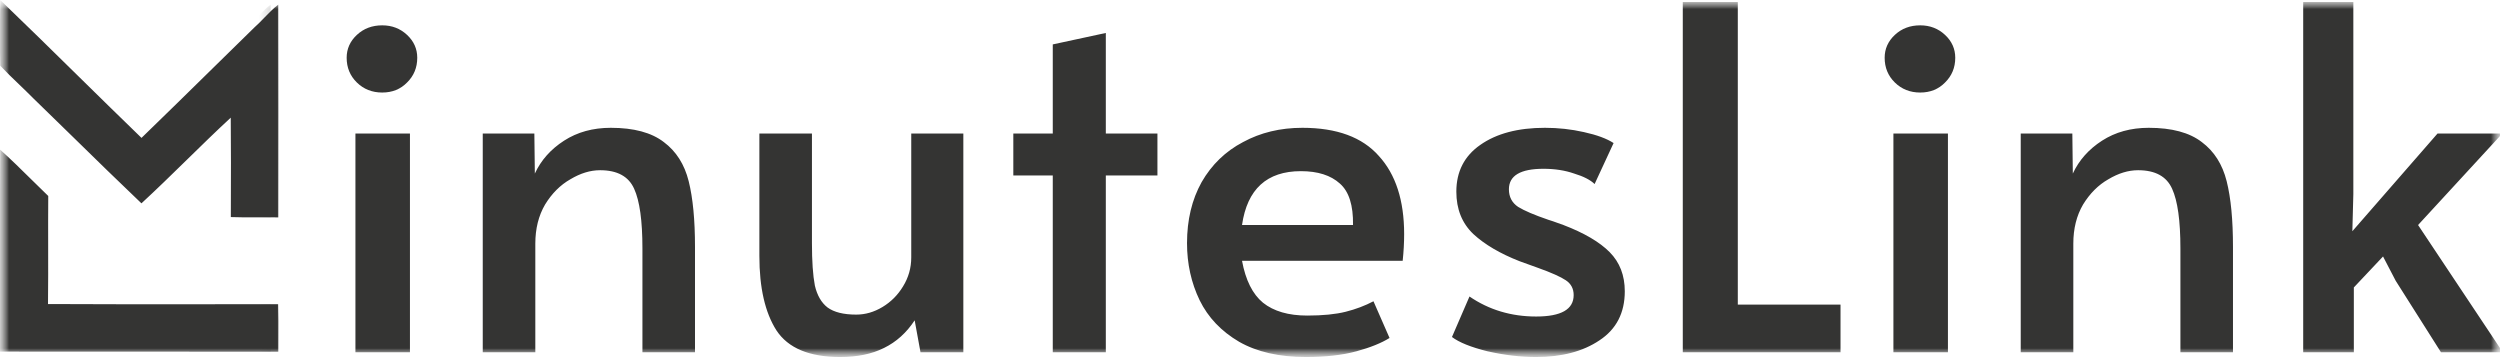
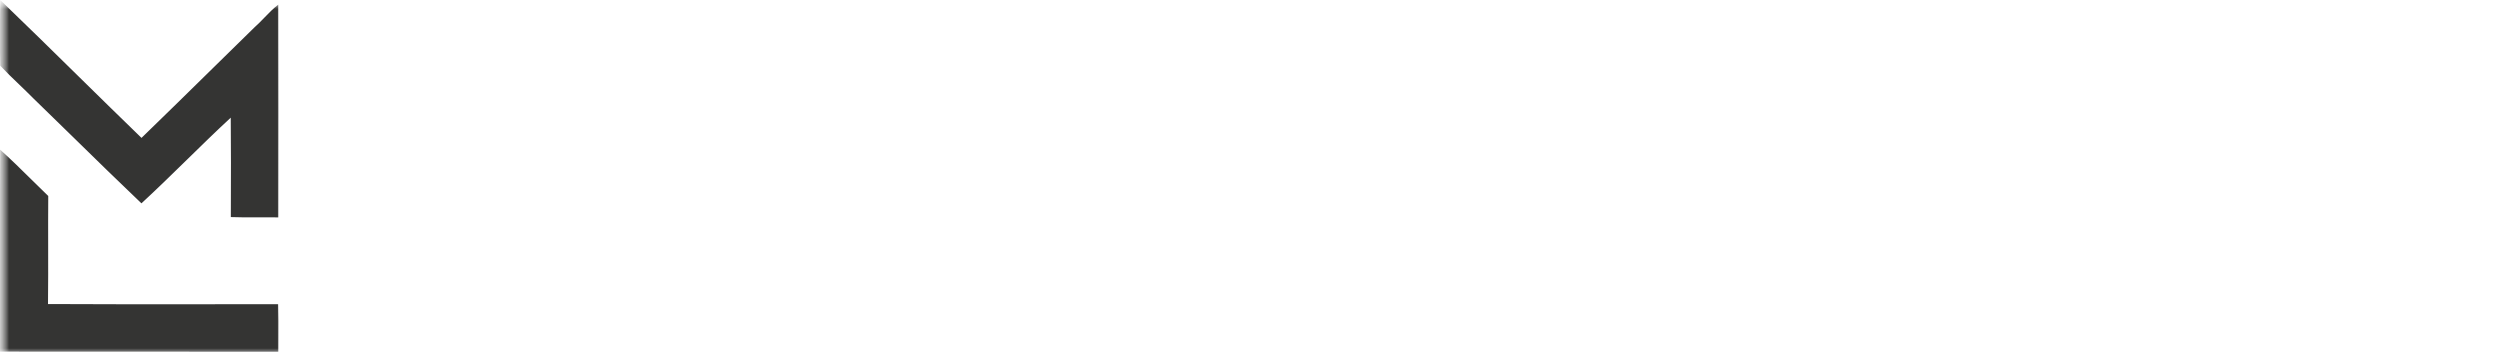
<svg xmlns="http://www.w3.org/2000/svg" width="140" height="20" viewBox="0 0 140 20" fill="none">
  <mask id="mask0_971_445" style="mask-type:luminance" maskUnits="userSpaceOnUse" x="0" y="0" width="17" height="20">
    <path d="M16.17 0H0V20H16.17V0Z" fill="white" />
  </mask>
  <g mask="url(#mask0_971_445)">
    <mask id="mask1_971_445" style="mask-type:luminance" maskUnits="userSpaceOnUse" x="0" y="0" width="141" height="20">
      <path d="M140.549 0H0.002V20H140.549V0Z" fill="white" />
    </mask>
    <g mask="url(#mask1_971_445)">
-       <path fill-rule="evenodd" clip-rule="evenodd" d="M4.384 4.263C5.561 5.419 6.738 6.575 7.924 7.722C9.274 6.416 10.615 5.099 11.956 3.782C12.719 3.034 13.481 2.285 14.245 1.538C14.441 1.365 14.622 1.178 14.803 0.99C15.05 0.734 15.298 0.477 15.582 0.259C15.591 4.231 15.588 8.202 15.584 12.174C15.215 12.167 14.845 12.169 14.475 12.171C13.959 12.174 13.442 12.177 12.926 12.156C12.927 11.976 12.927 11.797 12.928 11.618C12.933 9.942 12.939 8.265 12.922 6.589C12.082 7.365 11.265 8.164 10.448 8.964C9.613 9.78 8.779 10.596 7.921 11.387C6.64 10.168 5.376 8.932 4.113 7.696C3.36 6.96 2.607 6.224 1.851 5.492C1.591 5.228 1.323 4.971 1.056 4.714C0.703 4.375 0.35 4.037 0.015 3.682C-0.021 2.456 -0.008 1.226 0.012 0C1.481 1.409 2.932 2.836 4.384 4.263ZM97.743 0.112H94.662V19.726H103.495V17.058H97.743V0.112ZM137.12 19.726H140.583L135.838 12.601L140.555 7.477H136.928L132.158 12.948L132.212 10.866V0.112H129.405V19.726H132.24V16.097L133.875 14.362L134.584 15.723L137.12 19.726ZM116.477 7.477H113.587V19.726H116.532V13.642C116.532 12.806 116.713 12.076 117.077 11.454C117.458 10.831 117.931 10.359 118.494 10.039C119.058 9.701 119.612 9.532 120.158 9.532C121.12 9.532 121.756 9.879 122.065 10.573C122.375 11.249 122.529 12.361 122.529 13.909V19.726H125.473V13.829C125.473 12.316 125.355 11.089 125.119 10.146C124.882 9.203 124.419 8.473 123.729 7.958C123.039 7.424 122.047 7.157 120.756 7.157C119.758 7.157 118.886 7.397 118.14 7.878C117.395 8.358 116.85 8.972 116.503 9.719L116.477 7.477ZM106.457 7.477H109.51V19.726H106.457V7.477ZM107.957 5.182C107.393 5.182 106.92 4.995 106.538 4.622C106.157 4.248 105.966 3.786 105.966 3.234C105.966 2.736 106.157 2.309 106.538 1.953C106.92 1.597 107.393 1.419 107.957 1.419C108.502 1.419 108.966 1.597 109.347 1.953C109.729 2.309 109.92 2.736 109.92 3.234C109.92 3.786 109.729 4.248 109.347 4.622C108.983 4.995 108.52 5.182 107.957 5.182ZM86.452 19.993C85.579 19.993 84.671 19.887 83.726 19.673C82.799 19.442 82.135 19.175 81.736 18.872L82.717 16.604C83.808 17.351 85.052 17.725 86.452 17.725C87.852 17.725 88.551 17.325 88.551 16.524C88.551 16.168 88.406 15.892 88.115 15.697C87.824 15.501 87.306 15.27 86.561 15.003L85.525 14.629C84.435 14.202 83.571 13.695 82.935 13.108C82.299 12.503 81.981 11.712 81.981 10.733C81.981 9.612 82.426 8.74 83.317 8.118C84.226 7.477 85.434 7.157 86.943 7.157C87.688 7.157 88.415 7.237 89.124 7.397C89.851 7.557 90.405 7.762 90.787 8.011L89.723 10.306C89.487 10.075 89.105 9.879 88.578 9.719C88.069 9.541 87.497 9.452 86.861 9.452C85.571 9.452 84.925 9.835 84.925 10.6C84.925 11.027 85.098 11.356 85.443 11.587C85.789 11.8 86.352 12.041 87.133 12.308C87.206 12.325 87.488 12.423 87.978 12.601C89.142 13.046 90.006 13.553 90.569 14.122C91.132 14.692 91.414 15.421 91.414 16.311C91.414 17.52 90.941 18.437 89.996 19.059C89.069 19.682 87.888 19.993 86.452 19.993ZM69.816 19.139C70.815 19.709 72.06 19.993 73.551 19.993C74.659 19.993 75.605 19.887 76.386 19.673C77.168 19.46 77.785 19.21 78.24 18.926L77.34 16.871C76.868 17.12 76.35 17.316 75.786 17.458C75.223 17.6 74.505 17.672 73.632 17.672C72.578 17.672 71.751 17.431 71.152 16.951C70.57 16.471 70.179 15.688 69.979 14.603H78.976C79.031 14.087 79.058 13.588 79.058 13.108C79.058 11.222 78.585 9.763 77.64 8.732C76.713 7.682 75.286 7.157 73.36 7.157C72.124 7.157 71.015 7.424 70.034 7.958C69.052 8.473 68.28 9.221 67.716 10.199C67.171 11.178 66.899 12.316 66.899 13.615C66.899 14.772 67.135 15.839 67.608 16.818C68.08 17.778 68.816 18.552 69.816 19.139ZM75.459 10.279C75.968 10.724 76.213 11.498 76.195 12.601H69.979C70.27 10.591 71.37 9.585 73.278 9.585C74.223 9.585 74.95 9.817 75.459 10.279ZM59.38 9.826H57.172V7.477H59.38V2.487L62.352 1.846V7.477H65.242V9.826H62.352V19.726H59.38V9.826ZM43.904 18.499C44.559 19.495 45.749 19.993 47.476 19.993C48.439 19.993 49.257 19.824 49.929 19.486C50.62 19.148 51.193 18.632 51.647 17.938L51.974 19.726H54.373V7.477H51.456V14.416C51.456 15.003 51.302 15.546 50.993 16.044C50.702 16.524 50.32 16.906 49.848 17.191C49.375 17.476 48.884 17.618 48.376 17.618C47.667 17.618 47.13 17.485 46.767 17.218C46.422 16.951 46.185 16.542 46.058 15.99C45.949 15.421 45.895 14.629 45.895 13.615V7.477H42.95V14.336C42.95 16.115 43.268 17.502 43.904 18.499ZM27.46 7.477H30.35L30.377 9.719C30.722 8.972 31.267 8.358 32.013 7.878C32.758 7.397 33.63 7.157 34.63 7.157C35.92 7.157 36.911 7.424 37.601 7.958C38.292 8.473 38.756 9.203 38.992 10.146C39.228 11.089 39.346 12.316 39.346 13.829V19.726H36.402V13.909C36.402 12.361 36.248 11.249 35.938 10.573C35.63 9.879 34.993 9.532 34.03 9.532C33.485 9.532 32.931 9.701 32.367 10.039C31.804 10.359 31.331 10.831 30.949 11.454C30.586 12.076 30.404 12.806 30.404 13.642V19.726H27.46V7.477ZM23.383 7.477H20.33V19.726H23.383V7.477ZM20.412 4.622C20.793 4.995 21.266 5.182 21.829 5.182C22.393 5.182 22.856 4.995 23.22 4.622C23.601 4.248 23.792 3.786 23.792 3.234C23.792 2.736 23.601 2.309 23.22 1.953C22.838 1.597 22.375 1.419 21.829 1.419C21.266 1.419 20.793 1.597 20.412 1.953C20.03 2.309 19.839 2.736 19.839 3.234C19.839 3.786 20.03 4.248 20.412 4.622ZM1.735 10.029C1.169 9.47 0.603 8.911 0.009 8.382C-0.008 10.695 -0.006 13.008 -0.003 15.321C-0.002 16.778 -0 18.235 -0.004 19.691C3.005 19.697 6.013 19.696 9.021 19.695C11.209 19.694 13.397 19.694 15.585 19.696C15.585 19.436 15.586 19.176 15.587 18.916C15.59 18.289 15.592 17.661 15.575 17.034C14.483 17.034 13.391 17.036 12.299 17.037C9.095 17.041 5.892 17.045 2.688 17.026C2.701 15.943 2.699 14.86 2.697 13.777C2.696 12.843 2.694 11.909 2.702 10.975C2.376 10.663 2.056 10.346 1.735 10.029Z" fill="#343433" />
+       <path fill-rule="evenodd" clip-rule="evenodd" d="M4.384 4.263C5.561 5.419 6.738 6.575 7.924 7.722C9.274 6.416 10.615 5.099 11.956 3.782C12.719 3.034 13.481 2.285 14.245 1.538C14.441 1.365 14.622 1.178 14.803 0.99C15.05 0.734 15.298 0.477 15.582 0.259C15.591 4.231 15.588 8.202 15.584 12.174C15.215 12.167 14.845 12.169 14.475 12.171C13.959 12.174 13.442 12.177 12.926 12.156C12.927 11.976 12.927 11.797 12.928 11.618C12.933 9.942 12.939 8.265 12.922 6.589C12.082 7.365 11.265 8.164 10.448 8.964C9.613 9.78 8.779 10.596 7.921 11.387C6.64 10.168 5.376 8.932 4.113 7.696C3.36 6.96 2.607 6.224 1.851 5.492C1.591 5.228 1.323 4.971 1.056 4.714C0.703 4.375 0.35 4.037 0.015 3.682C-0.021 2.456 -0.008 1.226 0.012 0C1.481 1.409 2.932 2.836 4.384 4.263ZM97.743 0.112H94.662V19.726H103.495V17.058H97.743V0.112ZM137.12 19.726H140.583L135.838 12.601L140.555 7.477H136.928L132.158 12.948L132.212 10.866V0.112H129.405V19.726H132.24V16.097L133.875 14.362L134.584 15.723L137.12 19.726ZM116.477 7.477H113.587V19.726H116.532V13.642C116.532 12.806 116.713 12.076 117.077 11.454C117.458 10.831 117.931 10.359 118.494 10.039C119.058 9.701 119.612 9.532 120.158 9.532C121.12 9.532 121.756 9.879 122.065 10.573C122.375 11.249 122.529 12.361 122.529 13.909V19.726H125.473V13.829C125.473 12.316 125.355 11.089 125.119 10.146C124.882 9.203 124.419 8.473 123.729 7.958C123.039 7.424 122.047 7.157 120.756 7.157C119.758 7.157 118.886 7.397 118.14 7.878C117.395 8.358 116.85 8.972 116.503 9.719L116.477 7.477M106.457 7.477H109.51V19.726H106.457V7.477ZM107.957 5.182C107.393 5.182 106.92 4.995 106.538 4.622C106.157 4.248 105.966 3.786 105.966 3.234C105.966 2.736 106.157 2.309 106.538 1.953C106.92 1.597 107.393 1.419 107.957 1.419C108.502 1.419 108.966 1.597 109.347 1.953C109.729 2.309 109.92 2.736 109.92 3.234C109.92 3.786 109.729 4.248 109.347 4.622C108.983 4.995 108.52 5.182 107.957 5.182ZM86.452 19.993C85.579 19.993 84.671 19.887 83.726 19.673C82.799 19.442 82.135 19.175 81.736 18.872L82.717 16.604C83.808 17.351 85.052 17.725 86.452 17.725C87.852 17.725 88.551 17.325 88.551 16.524C88.551 16.168 88.406 15.892 88.115 15.697C87.824 15.501 87.306 15.27 86.561 15.003L85.525 14.629C84.435 14.202 83.571 13.695 82.935 13.108C82.299 12.503 81.981 11.712 81.981 10.733C81.981 9.612 82.426 8.74 83.317 8.118C84.226 7.477 85.434 7.157 86.943 7.157C87.688 7.157 88.415 7.237 89.124 7.397C89.851 7.557 90.405 7.762 90.787 8.011L89.723 10.306C89.487 10.075 89.105 9.879 88.578 9.719C88.069 9.541 87.497 9.452 86.861 9.452C85.571 9.452 84.925 9.835 84.925 10.6C84.925 11.027 85.098 11.356 85.443 11.587C85.789 11.8 86.352 12.041 87.133 12.308C87.206 12.325 87.488 12.423 87.978 12.601C89.142 13.046 90.006 13.553 90.569 14.122C91.132 14.692 91.414 15.421 91.414 16.311C91.414 17.52 90.941 18.437 89.996 19.059C89.069 19.682 87.888 19.993 86.452 19.993ZM69.816 19.139C70.815 19.709 72.06 19.993 73.551 19.993C74.659 19.993 75.605 19.887 76.386 19.673C77.168 19.46 77.785 19.21 78.24 18.926L77.34 16.871C76.868 17.12 76.35 17.316 75.786 17.458C75.223 17.6 74.505 17.672 73.632 17.672C72.578 17.672 71.751 17.431 71.152 16.951C70.57 16.471 70.179 15.688 69.979 14.603H78.976C79.031 14.087 79.058 13.588 79.058 13.108C79.058 11.222 78.585 9.763 77.64 8.732C76.713 7.682 75.286 7.157 73.36 7.157C72.124 7.157 71.015 7.424 70.034 7.958C69.052 8.473 68.28 9.221 67.716 10.199C67.171 11.178 66.899 12.316 66.899 13.615C66.899 14.772 67.135 15.839 67.608 16.818C68.08 17.778 68.816 18.552 69.816 19.139ZM75.459 10.279C75.968 10.724 76.213 11.498 76.195 12.601H69.979C70.27 10.591 71.37 9.585 73.278 9.585C74.223 9.585 74.95 9.817 75.459 10.279ZM59.38 9.826H57.172V7.477H59.38V2.487L62.352 1.846V7.477H65.242V9.826H62.352V19.726H59.38V9.826ZM43.904 18.499C44.559 19.495 45.749 19.993 47.476 19.993C48.439 19.993 49.257 19.824 49.929 19.486C50.62 19.148 51.193 18.632 51.647 17.938L51.974 19.726H54.373V7.477H51.456V14.416C51.456 15.003 51.302 15.546 50.993 16.044C50.702 16.524 50.32 16.906 49.848 17.191C49.375 17.476 48.884 17.618 48.376 17.618C47.667 17.618 47.13 17.485 46.767 17.218C46.422 16.951 46.185 16.542 46.058 15.99C45.949 15.421 45.895 14.629 45.895 13.615V7.477H42.95V14.336C42.95 16.115 43.268 17.502 43.904 18.499ZM27.46 7.477H30.35L30.377 9.719C30.722 8.972 31.267 8.358 32.013 7.878C32.758 7.397 33.63 7.157 34.63 7.157C35.92 7.157 36.911 7.424 37.601 7.958C38.292 8.473 38.756 9.203 38.992 10.146C39.228 11.089 39.346 12.316 39.346 13.829V19.726H36.402V13.909C36.402 12.361 36.248 11.249 35.938 10.573C35.63 9.879 34.993 9.532 34.03 9.532C33.485 9.532 32.931 9.701 32.367 10.039C31.804 10.359 31.331 10.831 30.949 11.454C30.586 12.076 30.404 12.806 30.404 13.642V19.726H27.46V7.477ZM23.383 7.477H20.33V19.726H23.383V7.477ZM20.412 4.622C20.793 4.995 21.266 5.182 21.829 5.182C22.393 5.182 22.856 4.995 23.22 4.622C23.601 4.248 23.792 3.786 23.792 3.234C23.792 2.736 23.601 2.309 23.22 1.953C22.838 1.597 22.375 1.419 21.829 1.419C21.266 1.419 20.793 1.597 20.412 1.953C20.03 2.309 19.839 2.736 19.839 3.234C19.839 3.786 20.03 4.248 20.412 4.622ZM1.735 10.029C1.169 9.47 0.603 8.911 0.009 8.382C-0.008 10.695 -0.006 13.008 -0.003 15.321C-0.002 16.778 -0 18.235 -0.004 19.691C3.005 19.697 6.013 19.696 9.021 19.695C11.209 19.694 13.397 19.694 15.585 19.696C15.585 19.436 15.586 19.176 15.587 18.916C15.59 18.289 15.592 17.661 15.575 17.034C14.483 17.034 13.391 17.036 12.299 17.037C9.095 17.041 5.892 17.045 2.688 17.026C2.701 15.943 2.699 14.86 2.697 13.777C2.696 12.843 2.694 11.909 2.702 10.975C2.376 10.663 2.056 10.346 1.735 10.029Z" fill="#343433" />
    </g>
  </g>
  <mask id="mask2_971_445" style="mask-type:luminance" maskUnits="userSpaceOnUse" x="15" y="0" width="125" height="20">
-     <path d="M139.999 0H15.744V20H139.999V0Z" fill="white" />
-   </mask>
+     </mask>
  <g mask="url(#mask2_971_445)">
    <mask id="mask3_971_445" style="mask-type:luminance" maskUnits="userSpaceOnUse" x="-1" y="0" width="142" height="20">
      <path d="M140.123 0H-0.424V20H140.123V0Z" fill="white" />
    </mask>
    <g mask="url(#mask3_971_445)">
-       <path fill-rule="evenodd" clip-rule="evenodd" d="M3.959 4.263C5.135 5.419 6.312 6.575 7.498 7.722C8.849 6.416 10.19 5.099 11.53 3.782C12.293 3.034 13.055 2.285 13.82 1.538C14.015 1.365 14.196 1.178 14.377 0.99C14.625 0.734 14.872 0.477 15.156 0.259C15.165 4.231 15.162 8.202 15.158 12.174C14.789 12.167 14.419 12.169 14.049 12.171C13.533 12.174 13.016 12.177 12.5 12.156C12.501 11.976 12.501 11.797 12.502 11.618C12.508 9.942 12.513 8.265 12.496 6.589C11.657 7.365 10.839 8.164 10.022 8.964C9.188 9.78 8.353 10.596 7.495 11.387C6.214 10.168 4.951 8.932 3.687 7.696C2.934 6.96 2.181 6.224 1.425 5.492C1.165 5.228 0.897 4.971 0.63 4.714C0.277 4.375 -0.076 4.037 -0.411 3.682C-0.447 2.456 -0.434 1.226 -0.414 0C1.055 1.409 2.507 2.836 3.959 4.263ZM97.317 0.112H94.236V19.726H103.069V17.058H97.317V0.112ZM136.694 19.726H140.157L135.412 12.601L140.129 7.477H136.502L131.732 12.948L131.787 10.866V0.112H128.979V19.726H131.815V16.097L133.45 14.362L134.159 15.723L136.694 19.726ZM116.051 7.477H113.161V19.726H116.106V13.642C116.106 12.806 116.287 12.076 116.651 11.454C117.033 10.831 117.505 10.359 118.068 10.039C118.632 9.701 119.187 9.532 119.732 9.532C120.694 9.532 121.33 9.879 121.639 10.573C121.949 11.249 122.103 12.361 122.103 13.909V19.726H125.047V13.829C125.047 12.316 124.93 11.089 124.693 10.146C124.456 9.203 123.993 8.473 123.303 7.958C122.613 7.424 121.622 7.157 120.33 7.157C119.332 7.157 118.46 7.397 117.714 7.878C116.97 8.358 116.424 8.972 116.078 9.719L116.051 7.477ZM106.031 7.477H109.084V19.726H106.031V7.477ZM107.531 5.182C106.967 5.182 106.495 4.995 106.113 4.622C105.731 4.248 105.541 3.786 105.541 3.234C105.541 2.736 105.731 2.309 106.113 1.953C106.495 1.597 106.967 1.419 107.531 1.419C108.076 1.419 108.54 1.597 108.921 1.953C109.303 2.309 109.494 2.736 109.494 3.234C109.494 3.786 109.303 4.248 108.921 4.622C108.558 4.995 108.095 5.182 107.531 5.182ZM86.026 19.993C85.154 19.993 84.245 19.887 83.3 19.673C82.373 19.442 81.71 19.175 81.31 18.872L82.291 16.604C83.382 17.351 84.627 17.725 86.026 17.725C87.426 17.725 88.125 17.325 88.125 16.524C88.125 16.168 87.98 15.892 87.689 15.697C87.398 15.501 86.88 15.27 86.135 15.003L85.099 14.629C84.009 14.202 83.145 13.695 82.509 13.108C81.873 12.503 81.555 11.712 81.555 10.733C81.555 9.612 82.001 8.74 82.891 8.118C83.8 7.477 85.008 7.157 86.517 7.157C87.262 7.157 87.989 7.237 88.698 7.397C89.425 7.557 89.979 7.762 90.361 8.011L89.298 10.306C89.061 10.075 88.68 9.879 88.153 9.719C87.644 9.541 87.071 9.452 86.435 9.452C85.145 9.452 84.499 9.835 84.499 10.6C84.499 11.027 84.672 11.356 85.017 11.587C85.363 11.8 85.926 12.041 86.708 12.308C86.781 12.325 87.062 12.423 87.553 12.601C88.716 13.046 89.579 13.553 90.143 14.122C90.706 14.692 90.988 15.421 90.988 16.311C90.988 17.52 90.516 18.437 89.57 19.059C88.644 19.682 87.462 19.993 86.026 19.993ZM69.39 19.139C70.389 19.709 71.635 19.993 73.125 19.993C74.234 19.993 75.179 19.887 75.96 19.673C76.742 19.46 77.36 19.21 77.814 18.926L76.914 16.871C76.442 17.12 75.924 17.316 75.36 17.458C74.797 17.6 74.079 17.672 73.207 17.672C72.153 17.672 71.326 17.431 70.726 16.951C70.144 16.471 69.753 15.688 69.553 14.603H78.55C78.605 14.087 78.632 13.588 78.632 13.108C78.632 11.222 78.159 9.763 77.214 8.732C76.287 7.682 74.861 7.157 72.934 7.157C71.698 7.157 70.59 7.424 69.608 7.958C68.627 8.473 67.854 9.221 67.291 10.199C66.746 11.178 66.473 12.316 66.473 13.615C66.473 14.772 66.709 15.839 67.182 16.818C67.654 17.778 68.39 18.552 69.39 19.139ZM75.033 10.279C75.542 10.724 75.787 11.498 75.769 12.601H69.553C69.844 10.591 70.944 9.585 72.852 9.585C73.797 9.585 74.524 9.817 75.033 10.279ZM58.955 9.826H56.746V7.477H58.955V2.487L61.926 1.846V7.477H64.816V9.826H61.926V19.726H58.955V9.826ZM43.479 18.499C44.133 19.495 45.324 19.993 47.05 19.993C48.013 19.993 48.831 19.824 49.504 19.486C50.194 19.148 50.767 18.632 51.221 17.938L51.548 19.726H53.947V7.477H51.03V14.416C51.03 15.003 50.876 15.546 50.567 16.044C50.276 16.524 49.894 16.906 49.422 17.191C48.949 17.476 48.459 17.618 47.95 17.618C47.241 17.618 46.705 17.485 46.341 17.218C45.996 16.951 45.76 16.542 45.632 15.99C45.523 15.421 45.469 14.629 45.469 13.615V7.477H42.525V14.336C42.525 16.115 42.843 17.502 43.479 18.499ZM27.034 7.477H29.924L29.951 9.719C30.297 8.972 30.842 8.358 31.587 7.878C32.332 7.397 33.204 7.157 34.204 7.157C35.494 7.157 36.485 7.424 37.176 7.958C37.866 8.473 38.33 9.203 38.566 10.146C38.802 11.089 38.92 12.316 38.92 13.829V19.726H35.976V13.909C35.976 12.361 35.822 11.249 35.513 10.573C35.204 9.879 34.568 9.532 33.604 9.532C33.059 9.532 32.505 9.701 31.941 10.039C31.378 10.359 30.905 10.831 30.524 11.454C30.16 12.076 29.978 12.806 29.978 13.642V19.726H27.034V7.477ZM22.957 7.477H19.904V19.726H22.957V7.477ZM19.986 4.622C20.368 4.995 20.84 5.182 21.404 5.182C21.967 5.182 22.43 4.995 22.794 4.622C23.176 4.248 23.366 3.786 23.366 3.234C23.366 2.736 23.176 2.309 22.794 1.953C22.412 1.597 21.949 1.419 21.404 1.419C20.84 1.419 20.368 1.597 19.986 1.953C19.604 2.309 19.413 2.736 19.413 3.234C19.413 3.786 19.604 4.248 19.986 4.622ZM1.309 10.029C0.743 9.47 0.178 8.911 -0.417 8.382C-0.434 10.695 -0.432 13.008 -0.429 15.321C-0.428 16.778 -0.426 18.235 -0.429 19.691C2.579 19.697 5.587 19.696 8.595 19.695C10.783 19.694 12.971 19.694 15.159 19.696C15.159 19.436 15.16 19.176 15.161 18.916C15.164 18.289 15.167 17.661 15.149 17.034C14.057 17.034 12.965 17.036 11.873 17.037C8.67 17.041 5.466 17.045 2.263 17.026C2.275 15.943 2.273 14.86 2.272 13.777C2.27 12.843 2.269 11.909 2.276 10.975C1.95 10.663 1.63 10.346 1.309 10.029Z" fill="#343433" />
-     </g>
+       </g>
  </g>
</svg>